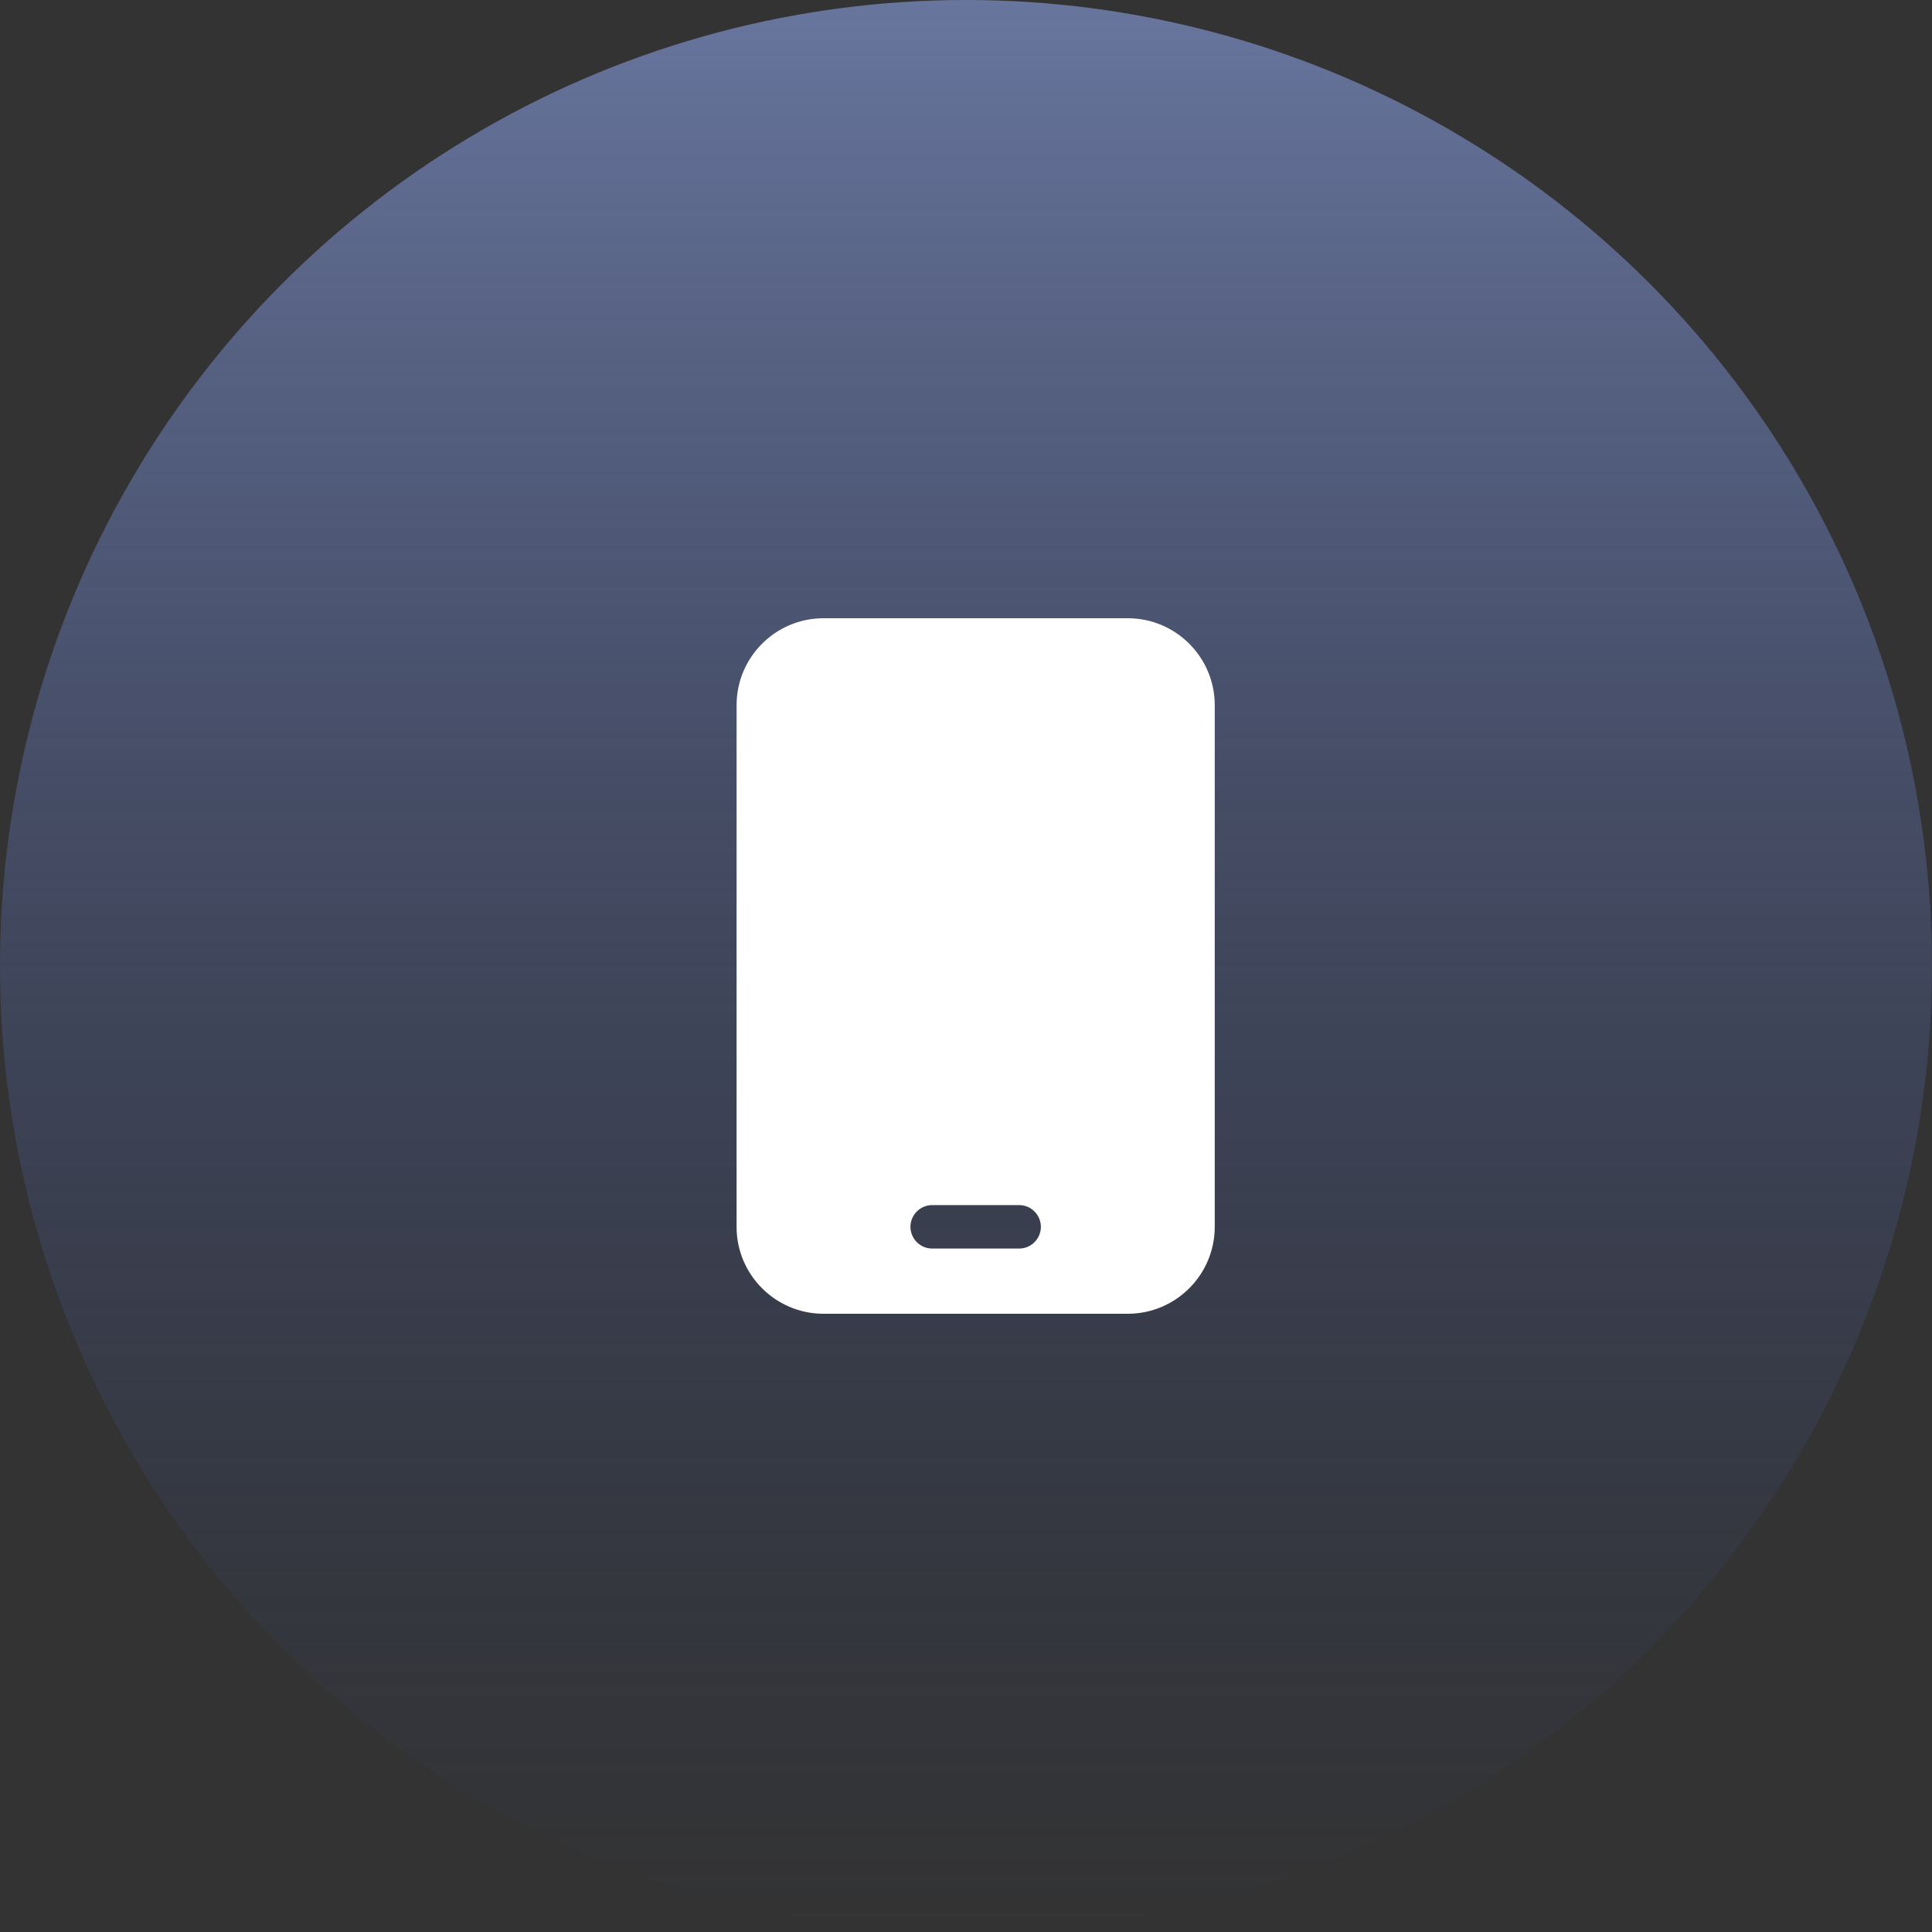
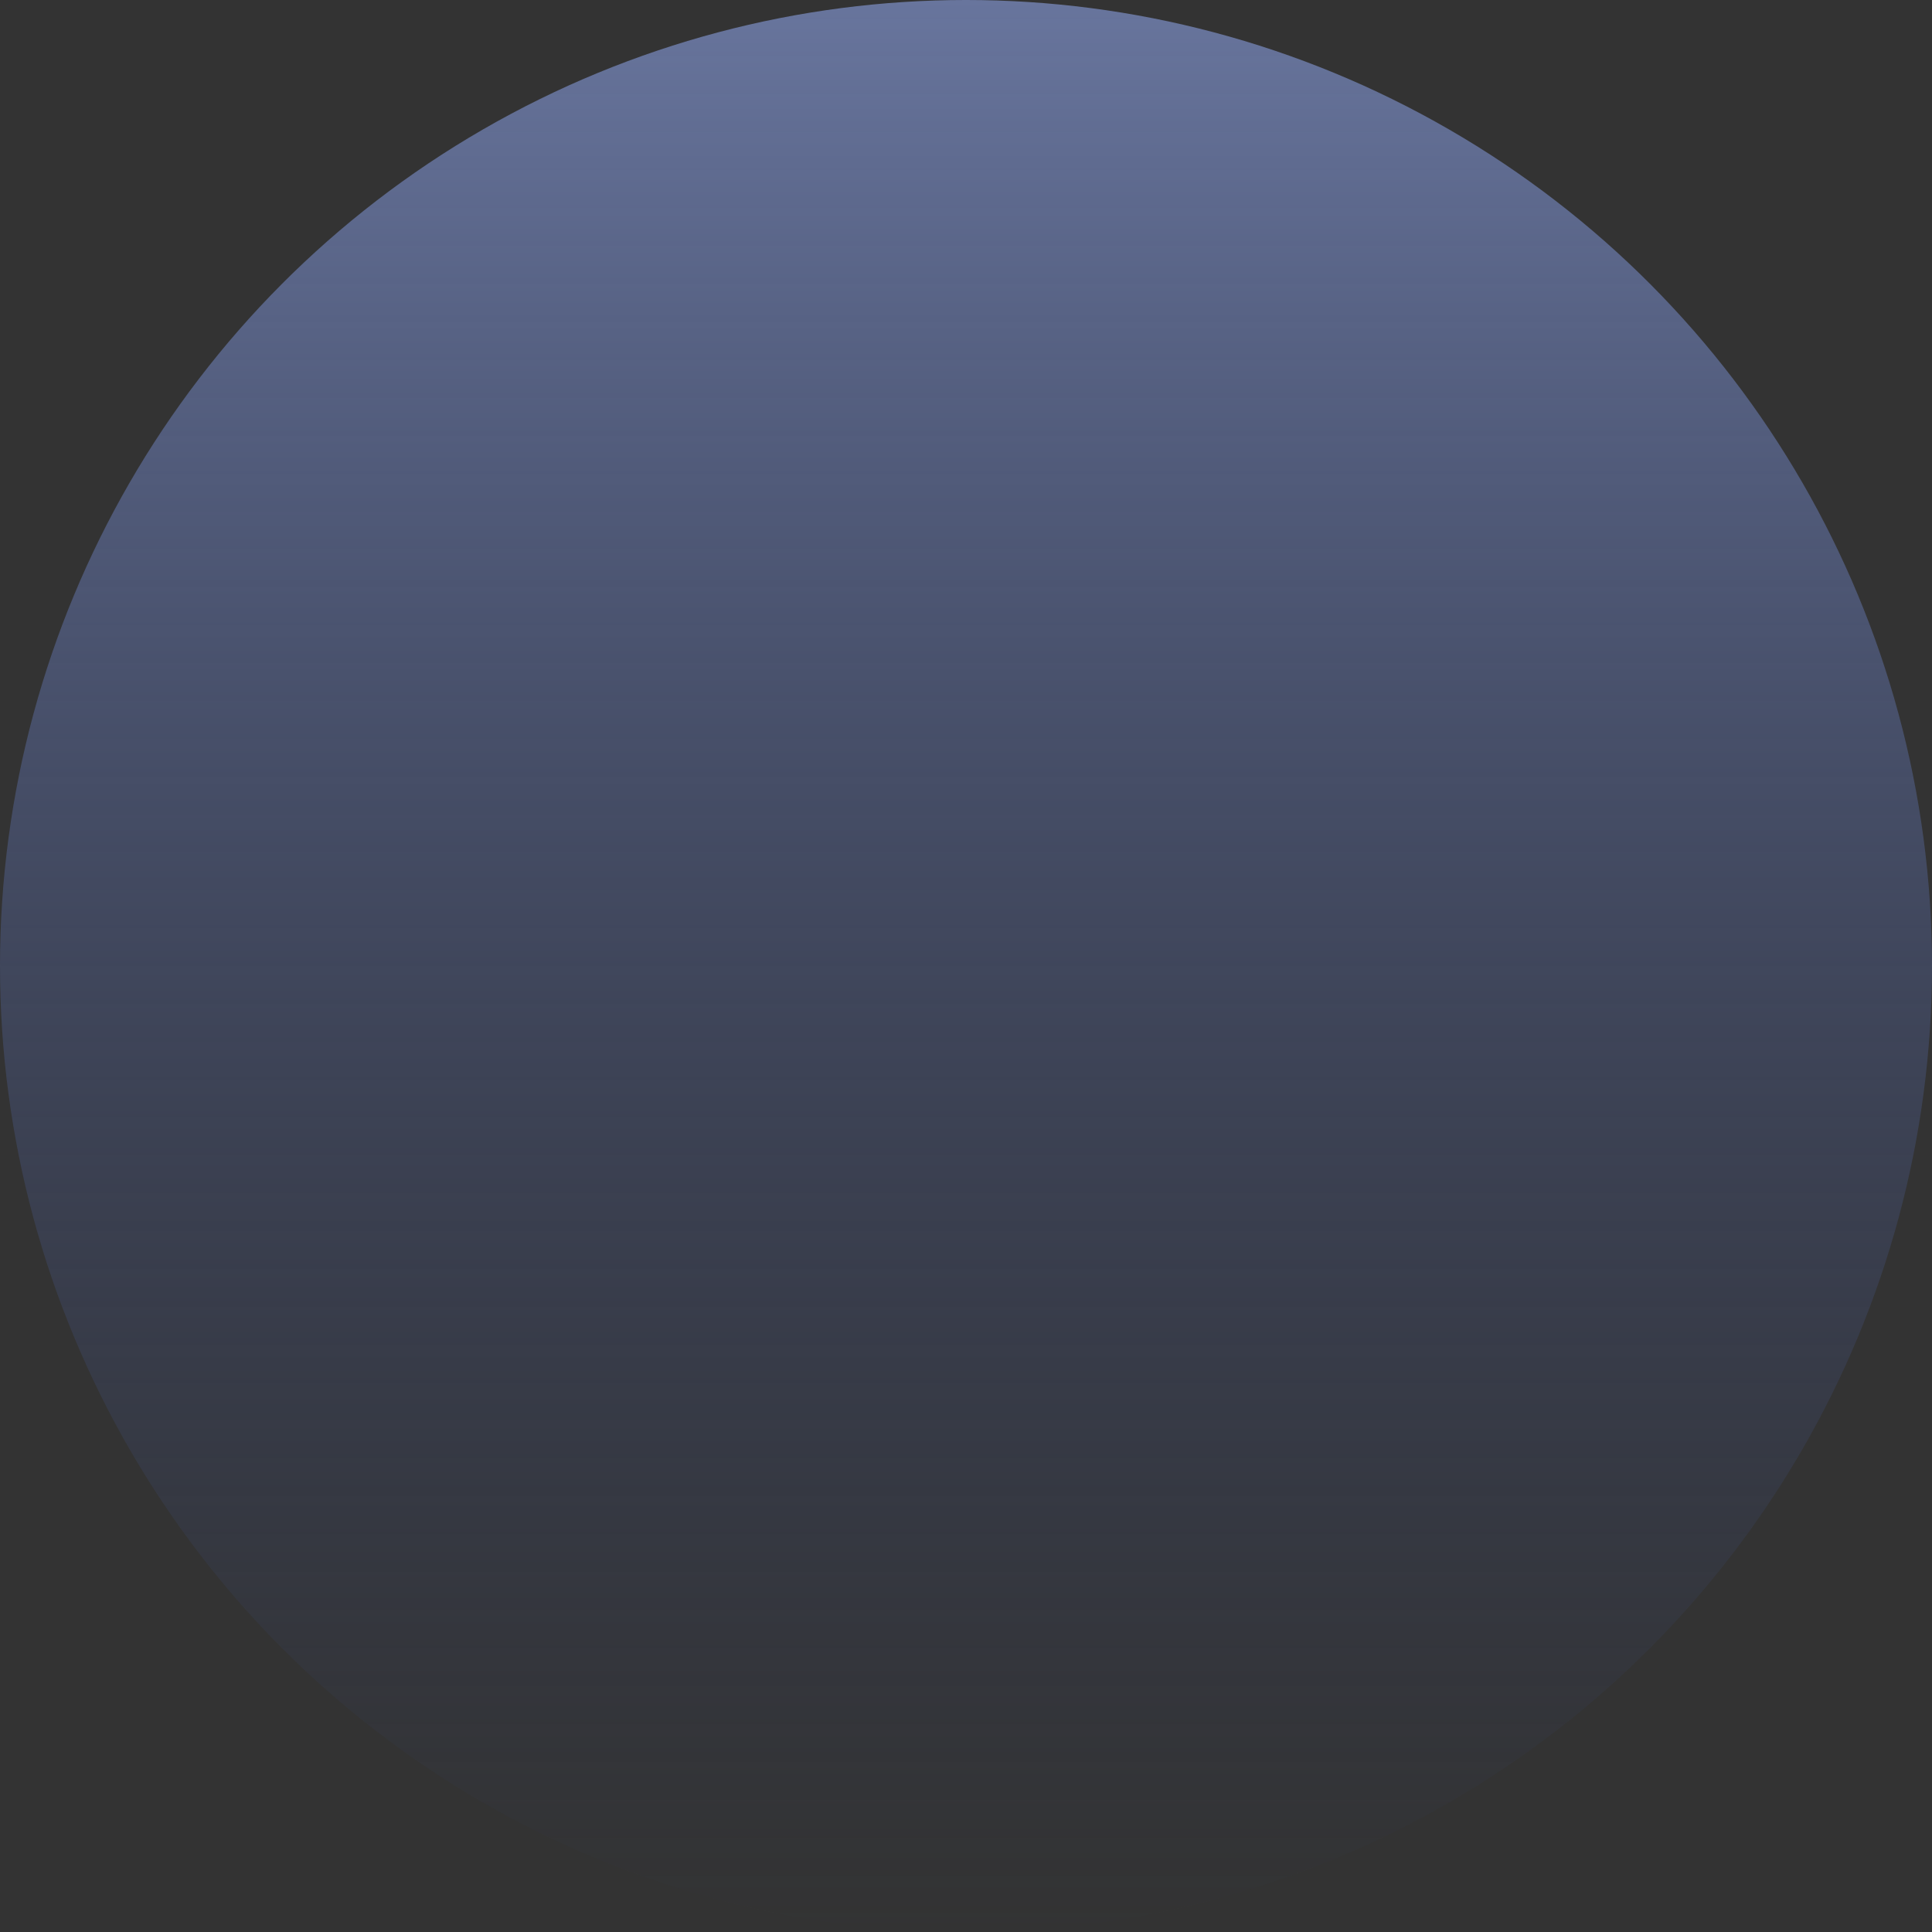
<svg xmlns="http://www.w3.org/2000/svg" width="100" height="100" viewBox="0 0 100 100" fill="none">
  <rect x="0" y="0" width="100" height="100" fill="#333333" stroke="none" />
  <circle cx="50" cy="50" r="50" fill="url(#paint0_linear_1443_3685)" />
-   <path d="M42.625 32C40.143 32 38.125 34.018 38.125 36.5V63.5C38.125 65.982 40.143 68 42.625 68H58.375C60.857 68 62.875 65.982 62.875 63.5V36.5C62.875 34.018 60.857 32 58.375 32H42.625ZM48.25 62.375H52.75C53.369 62.375 53.875 62.881 53.875 63.5C53.875 64.119 53.369 64.625 52.75 64.625H48.25C47.631 64.625 47.125 64.119 47.125 63.5C47.125 62.881 47.631 62.375 48.25 62.375Z" fill="white" />
  <defs>
    <linearGradient id="paint0_linear_1443_3685" x1="50" y1="0" x2="50" y2="100" gradientUnits="userSpaceOnUse">
      <stop stop-color="#68759D" />
      <stop offset="1" stop-color="#313F6C" stop-opacity="0" />
    </linearGradient>
  </defs>
</svg>